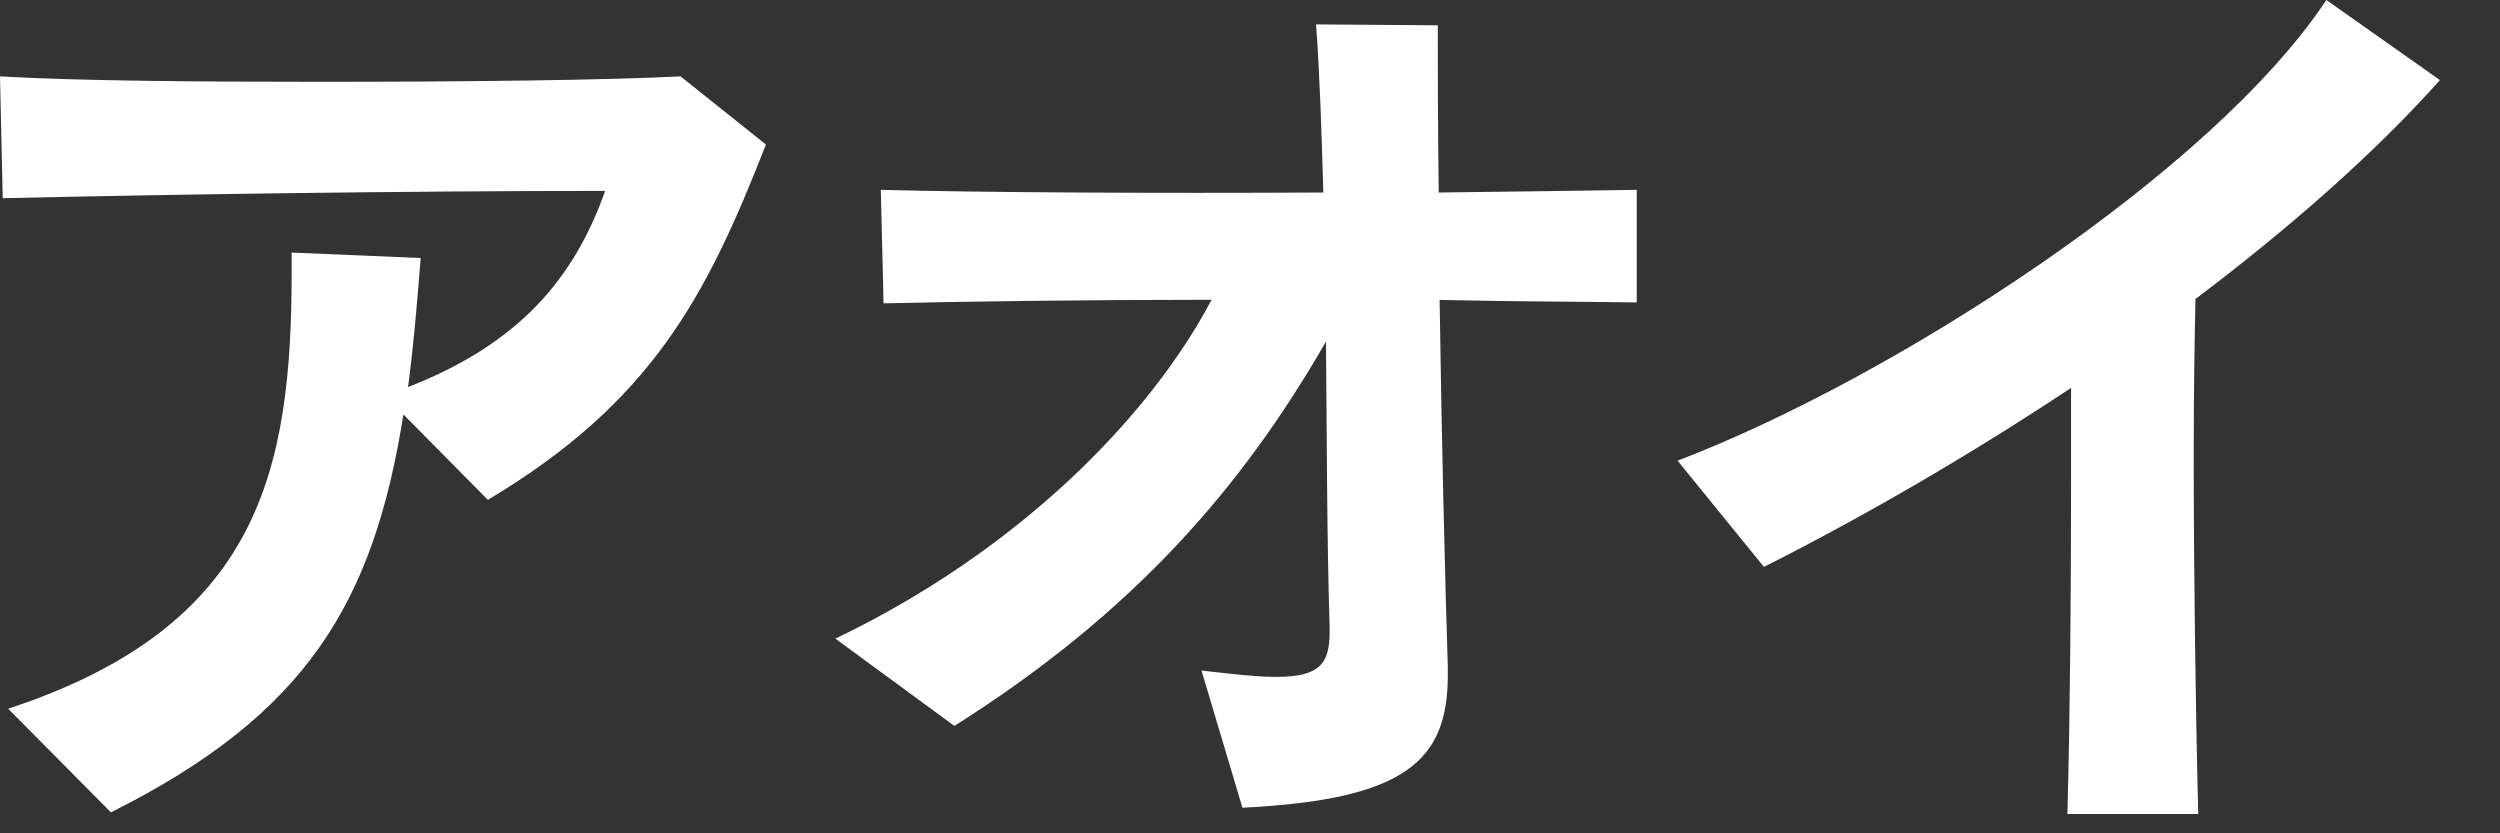
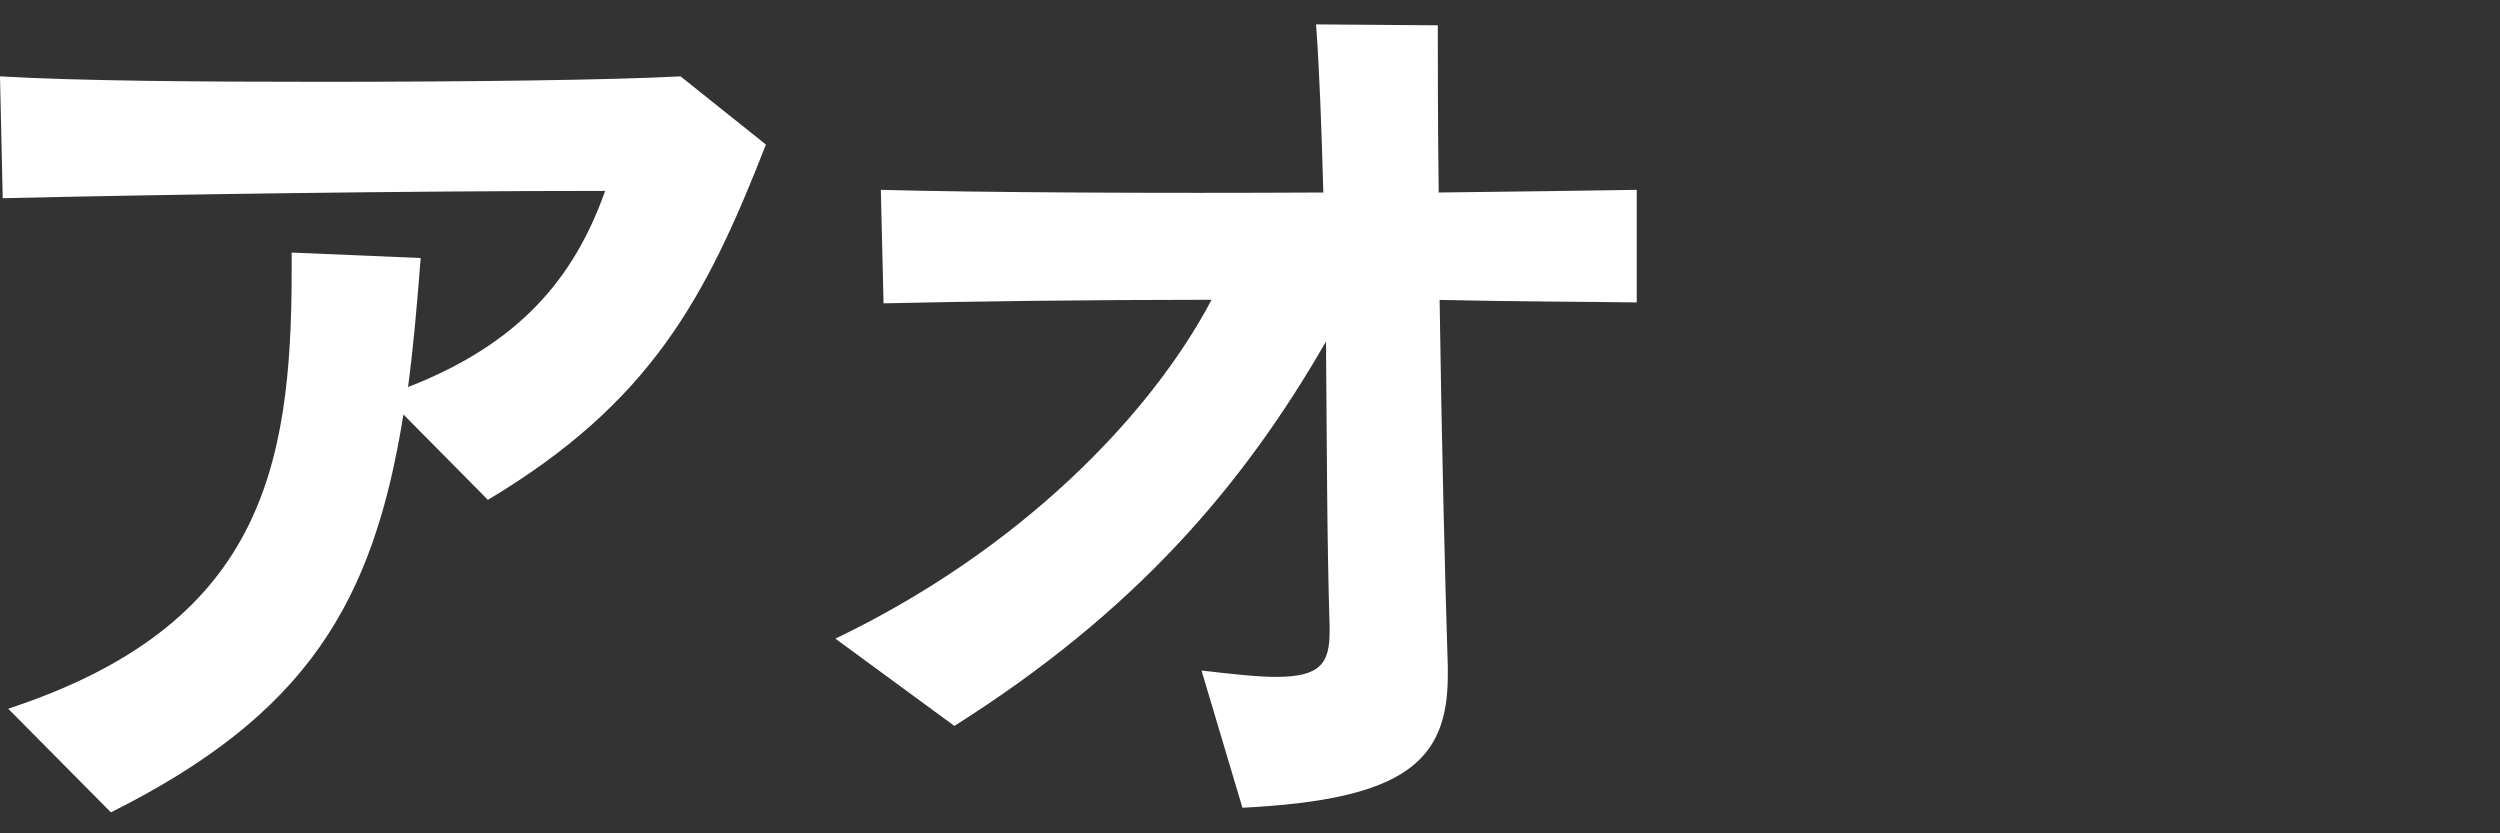
<svg xmlns="http://www.w3.org/2000/svg" version="1.1" x="0px" y="0px" width="33px" height="11px" viewBox="0 0 33 11" overflow="visible" enable-background="new 0 0 33 11" xml:space="preserve">
  <rect x="0" y="0" width="33" height="11" fill="#333333" stroke="none" />
  <defs>
</defs>
  <path fill="#FFFFFF" d="M6.44,6.598L5.325,5.471C4.93,7.953,4.054,9.428,1.464,10.723L0.108,9.355  c3.322-1.092,3.742-3.143,3.742-5.781c0-0.072,0-0.156,0-0.24l1.703,0.072C5.505,4.018,5.457,4.582,5.386,5.109  C6.86,4.535,7.58,3.67,7.988,2.52c-2.687,0-5.781,0.047-7.952,0.096L0,1.008C1.02,1.068,2.639,1.08,4.246,1.08  c1.919,0,3.826-0.023,4.737-0.072l1.127,0.9C9.319,3.936,8.588,5.314,6.44,6.598z" />
  <path fill="#FFFFFF" d="M19.003,3.959c0.024,1.75,0.072,3.717,0.108,4.846c0,0.035,0,0.07,0,0.107c0,1.127-0.552,1.643-2.711,1.75  l-0.54-1.811c0.42,0.049,0.744,0.084,0.983,0.084c0.588,0,0.708-0.18,0.708-0.6c0-0.012,0-0.035,0-0.061  c-0.036-1.15-0.036-2.457-0.048-3.766c-1.104,1.92-2.53,3.574-4.905,5.074l-1.571-1.152c2.423-1.162,4.149-2.926,4.966-4.473  c-1.644,0-3.287,0.023-4.33,0.047l-0.036-1.498c1.296,0.035,3.634,0.047,5.841,0.035c-0.023-0.803-0.048-1.57-0.096-2.219  l1.607,0.012c0,0.492,0,1.297,0.012,2.207c0.972-0.012,1.907-0.023,2.614-0.035v1.486C20.946,3.982,20.034,3.982,19.003,3.959z" />
-   <path fill="#FFFFFF" d="M28.98,3.947c-0.012,0.562-0.023,1.258-0.023,2.025c0,1.535,0.023,3.336,0.06,4.773H27.29  c0.035-1.307,0.048-2.926,0.048-4.354c0-0.443,0-0.875,0-1.271c-1.355,0.9-2.771,1.717-4.054,2.363l-1.14-1.402  C24.999,4.99,29.196,2.279,30.708,0l1.499,1.057C31.331,2.039,30.204,3.023,28.98,3.947z" />
</svg>